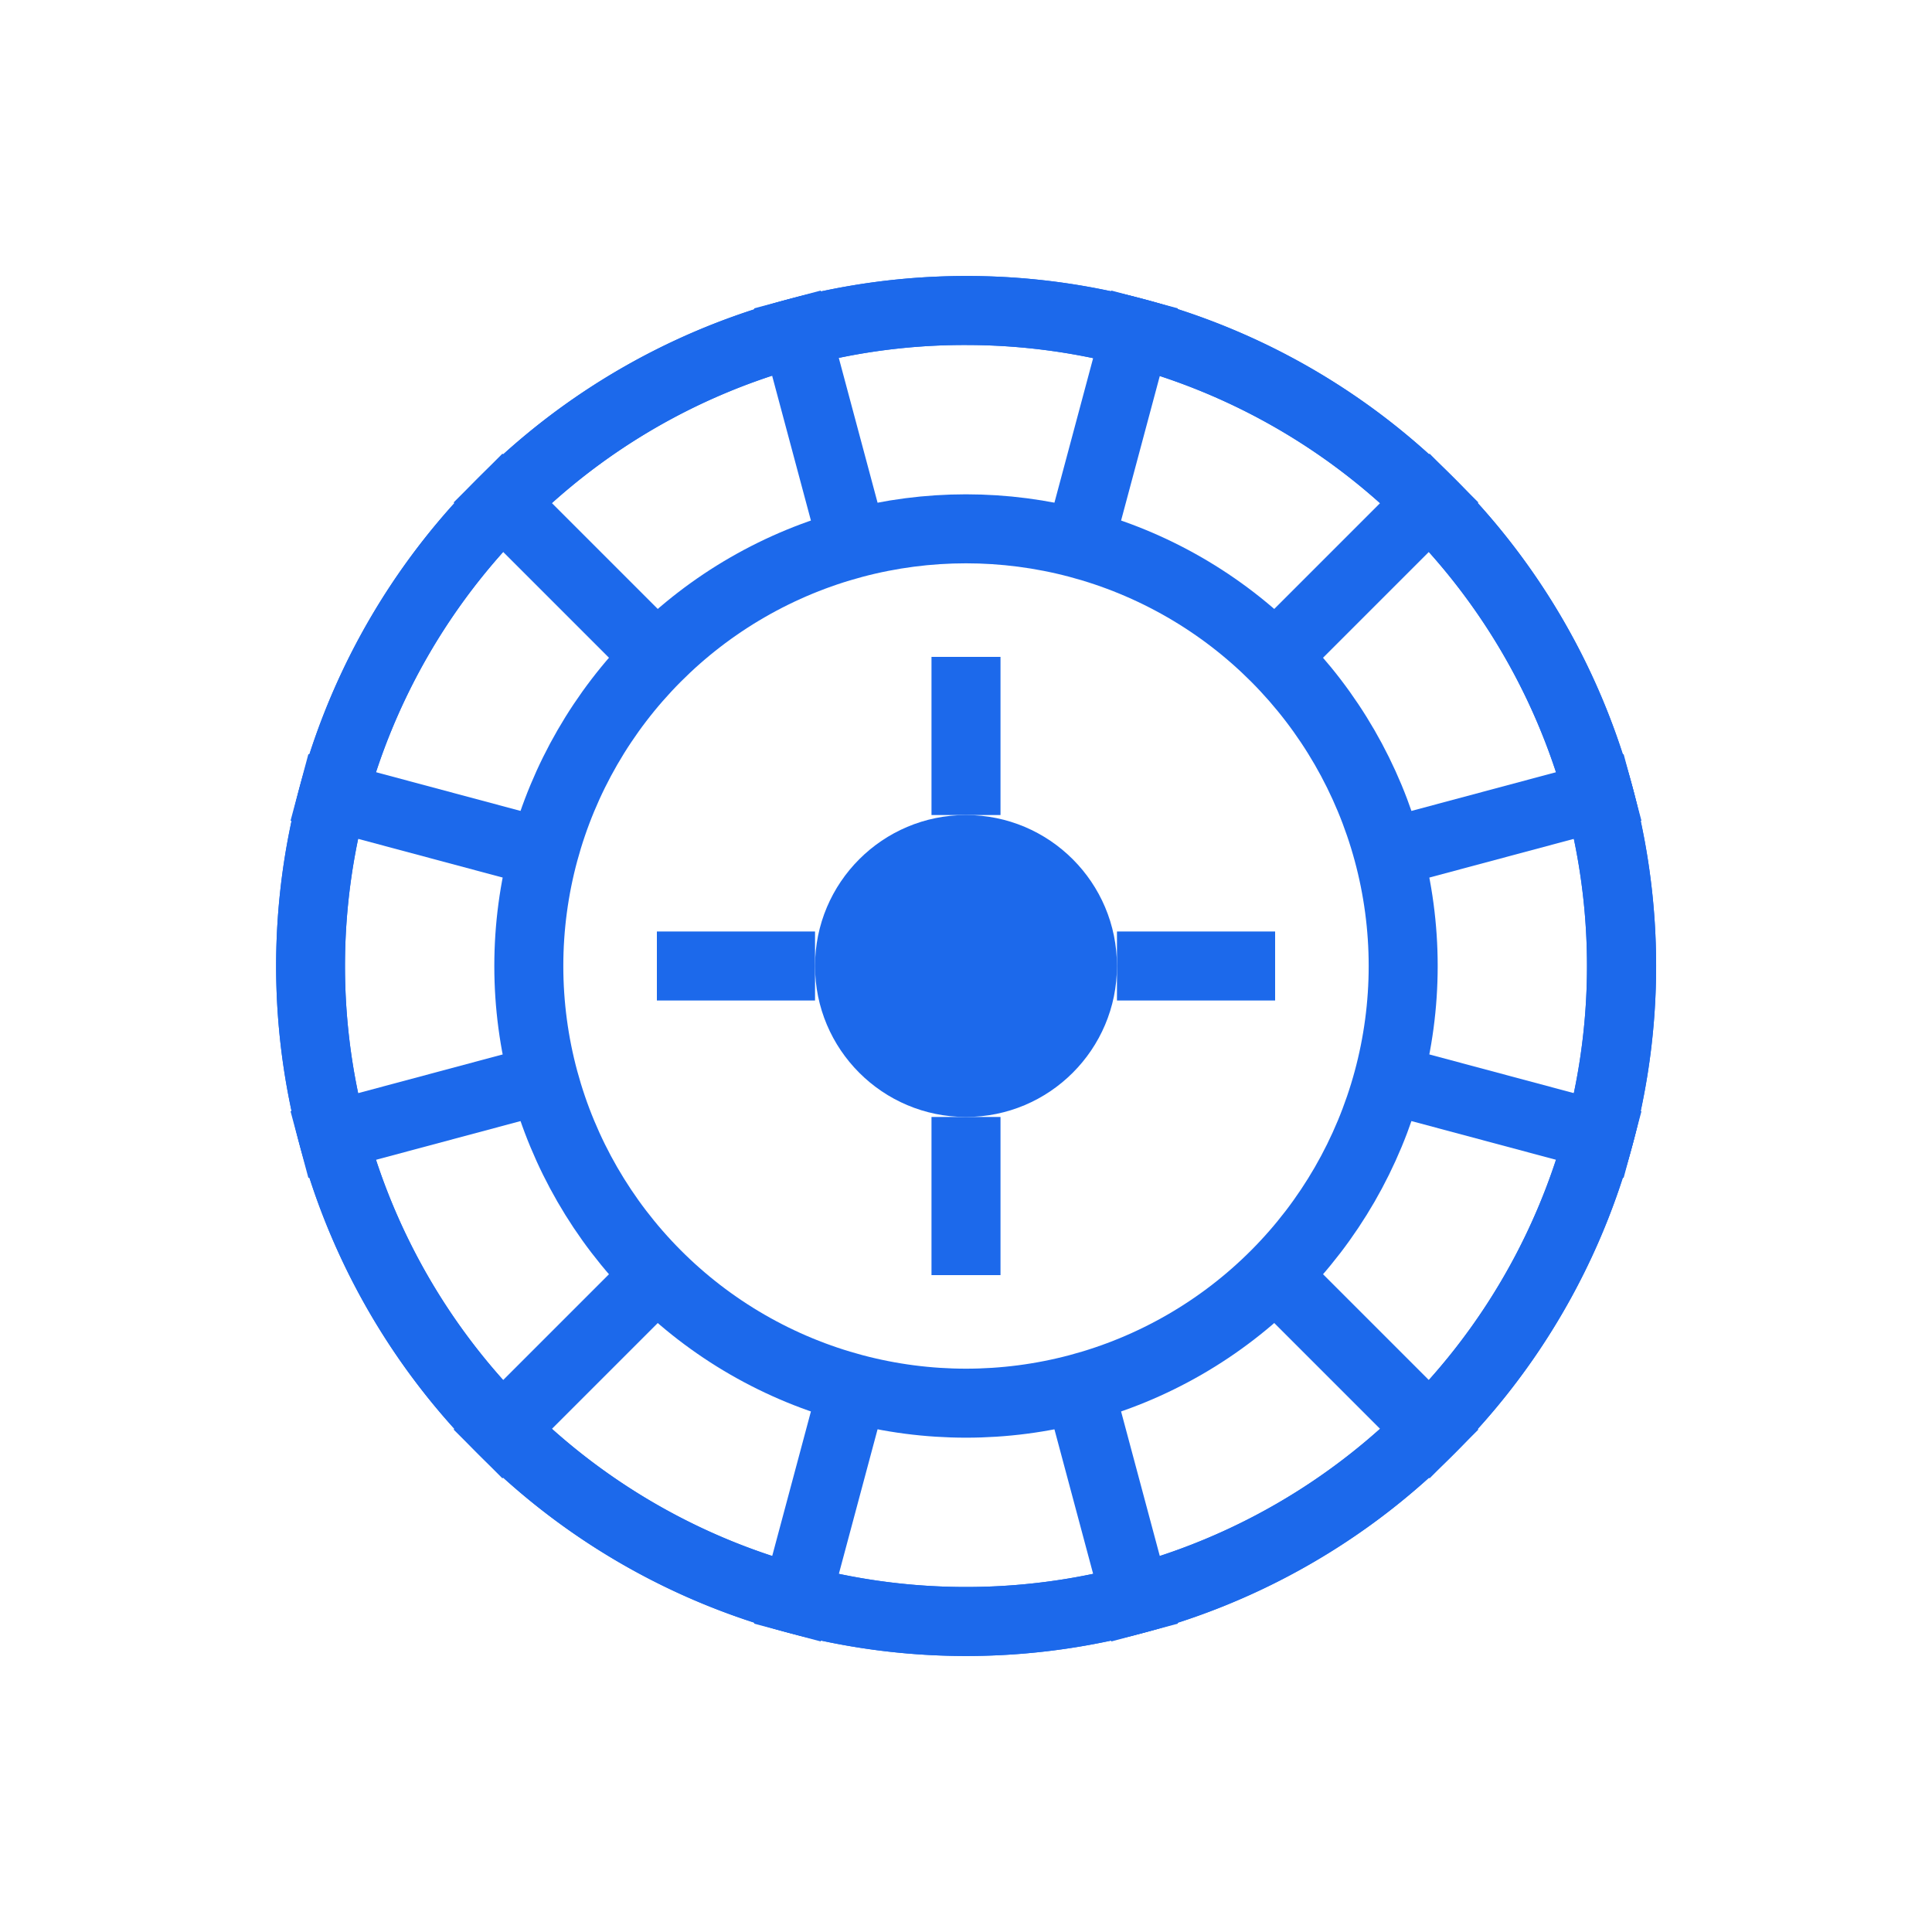
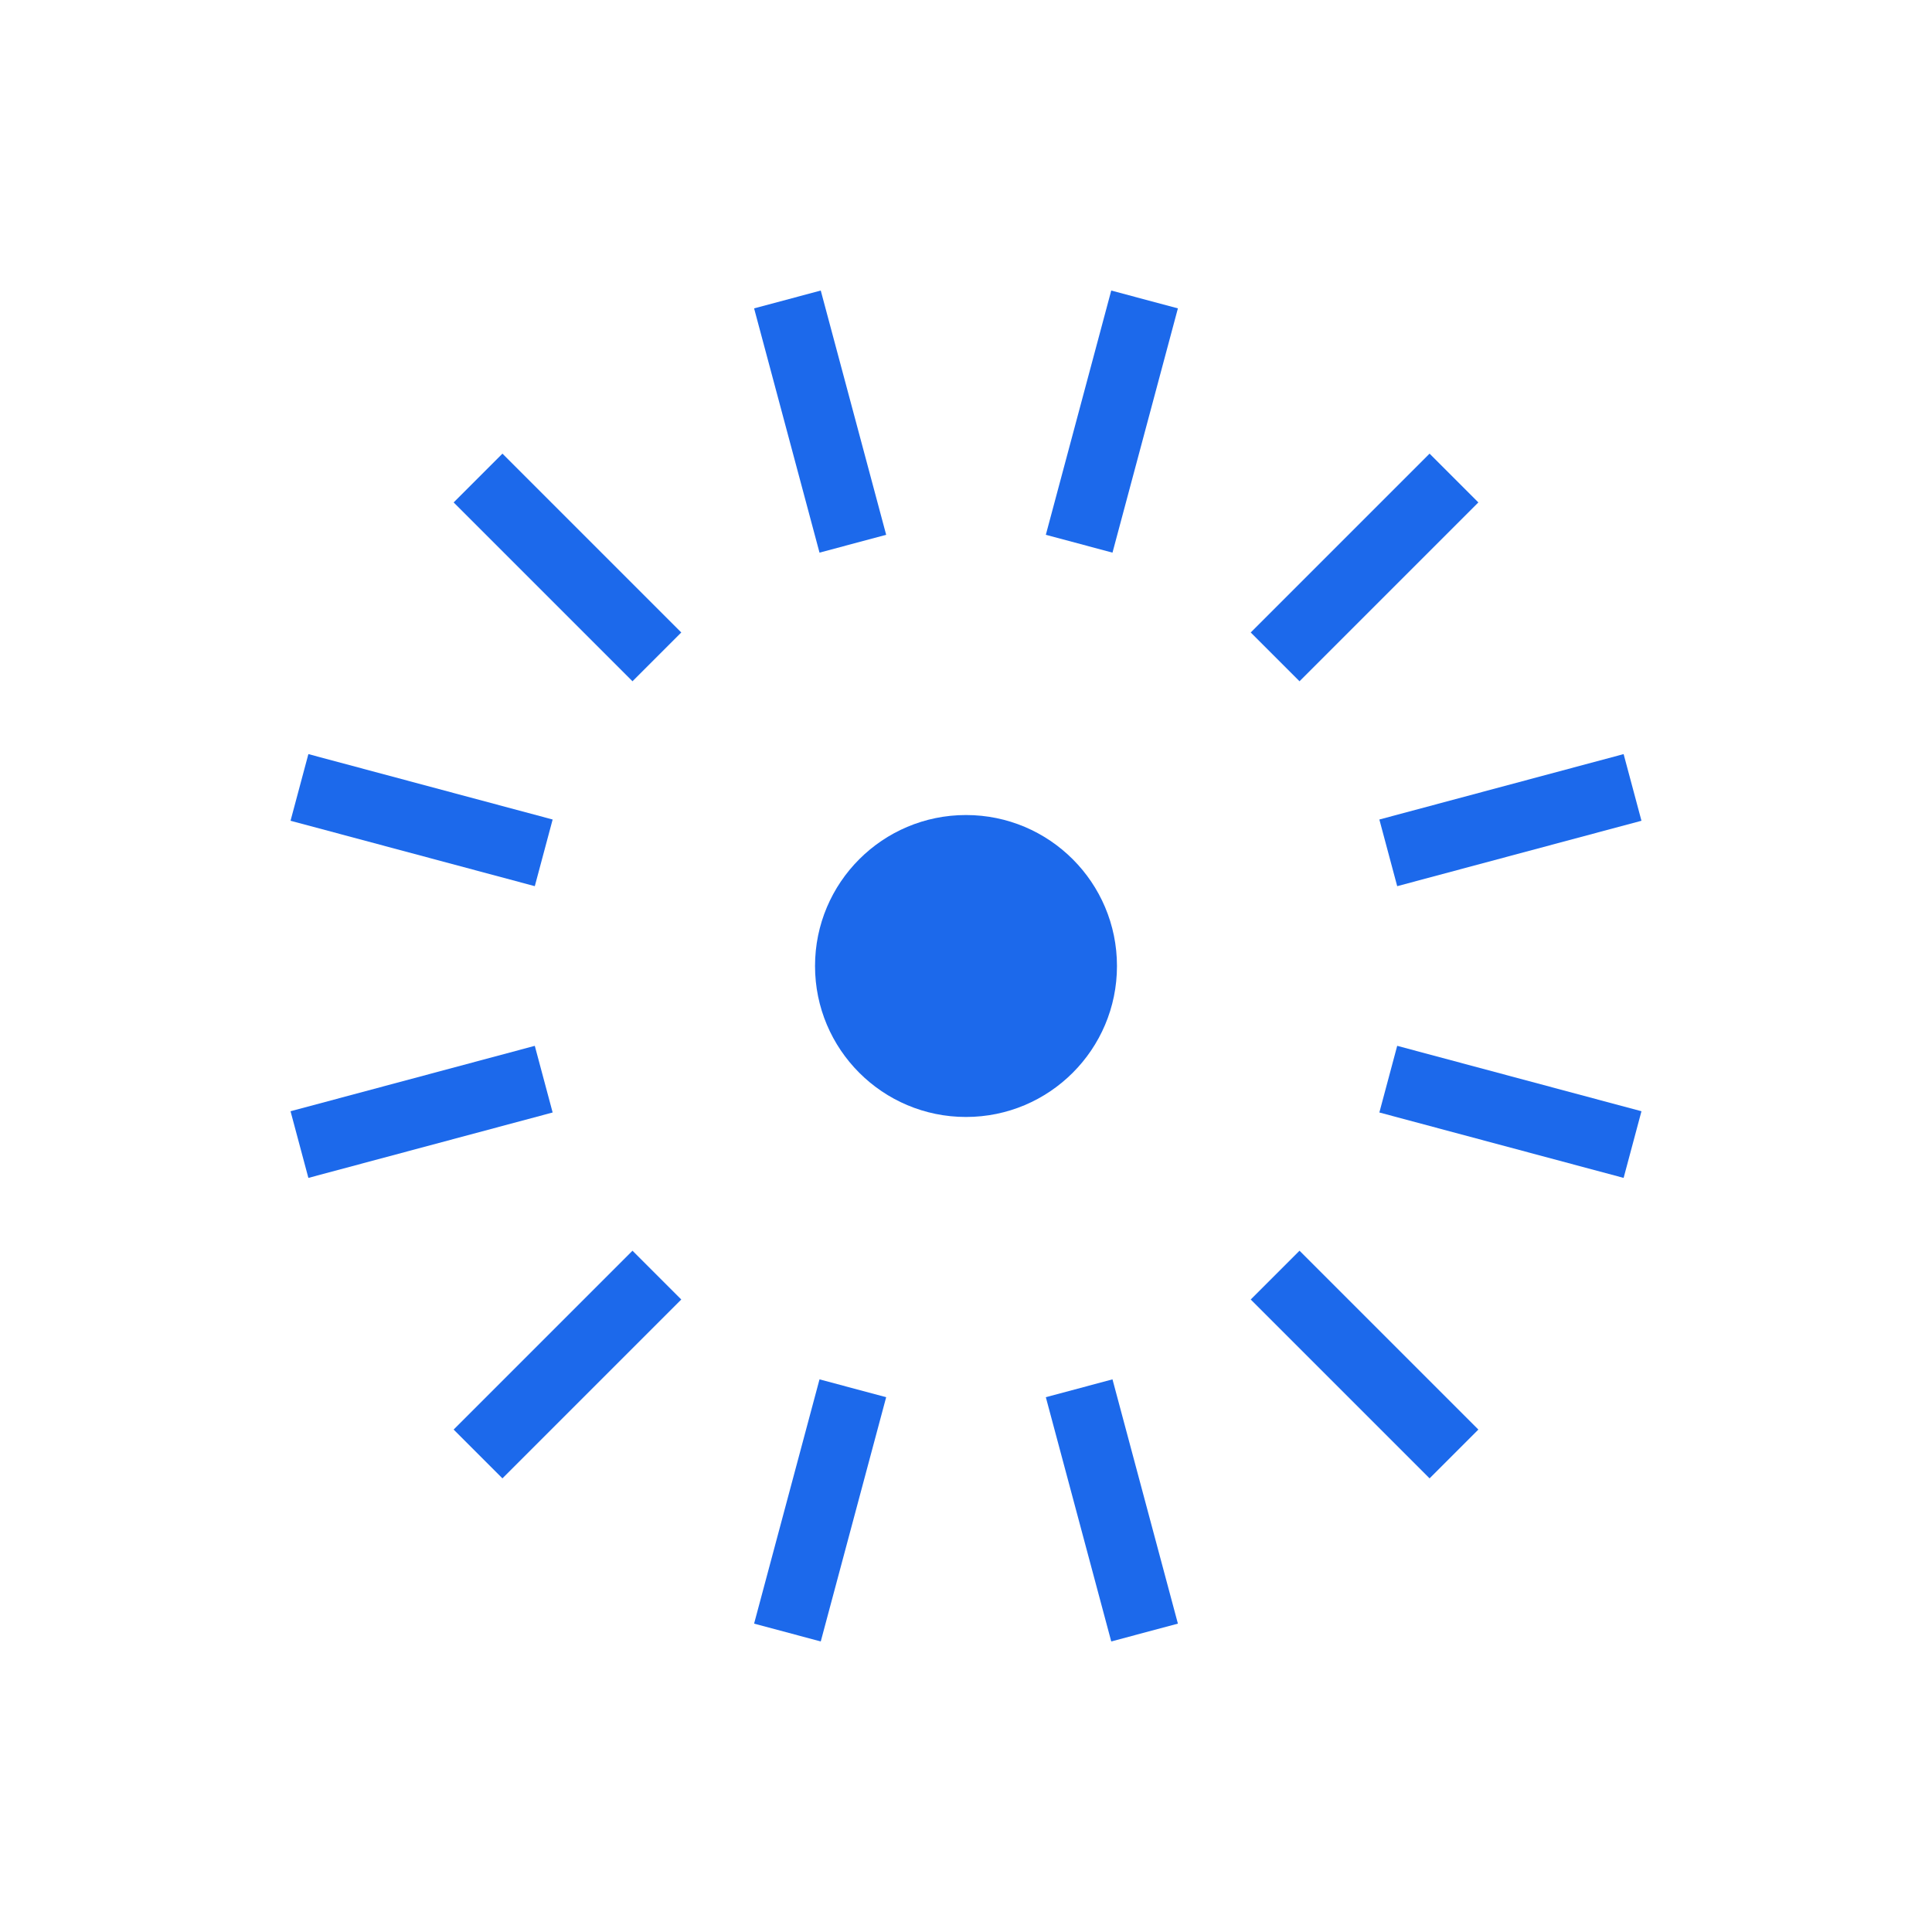
<svg xmlns="http://www.w3.org/2000/svg" viewBox="0 0 140 140">
  <defs>
    <style>.cls-1{fill:#1c69eb}.cls-2{fill:none;stroke:#1c69eb;stroke-miterlimit:10;stroke-width:5px}</style>
  </defs>
  <g id="Layer_1" data-name="Layer 1">
-     <path class="cls-1" d="M70 25a45 45 0 1 1-31.82 13.18A44.7 44.7 0 0 1 70 25m0-5a50 50 0 1 0 35.36 14.64A49.87 49.87 0 0 0 70 20z" />
-     <path class="cls-1" d="M70 25a45 45 0 1 1-31.82 13.18A44.7 44.7 0 0 1 70 25m0-5a50 50 0 1 0 35.36 14.64A49.87 49.87 0 0 0 70 20z" />
-     <circle class="cls-2" cx="70" cy="70" r="31.68" />
    <path class="cls-2" d="M57.06 21.7l4.74 17.7M78.2 100.6l4.74 17.7M82.94 21.7L78.2 39.4M61.8 100.6l-4.74 17.7M105.36 34.64L92.4 47.6M47.6 92.4l-12.96 12.96M118.3 57.06l-17.7 4.74M39.4 78.2l-17.7 4.74M118.3 82.94l-17.7-4.74M39.4 61.8l-17.7-4.74M105.36 105.36L92.4 92.4M47.6 47.6L34.64 34.64" />
    <circle class="cls-1" cx="70" cy="70" r="10.94" />
-     <path class="cls-2" d="M80.94 70H92.4M47.6 70h11.46M70 80.94V92.4M70 47.6v11.46" />
  </g>
</svg>